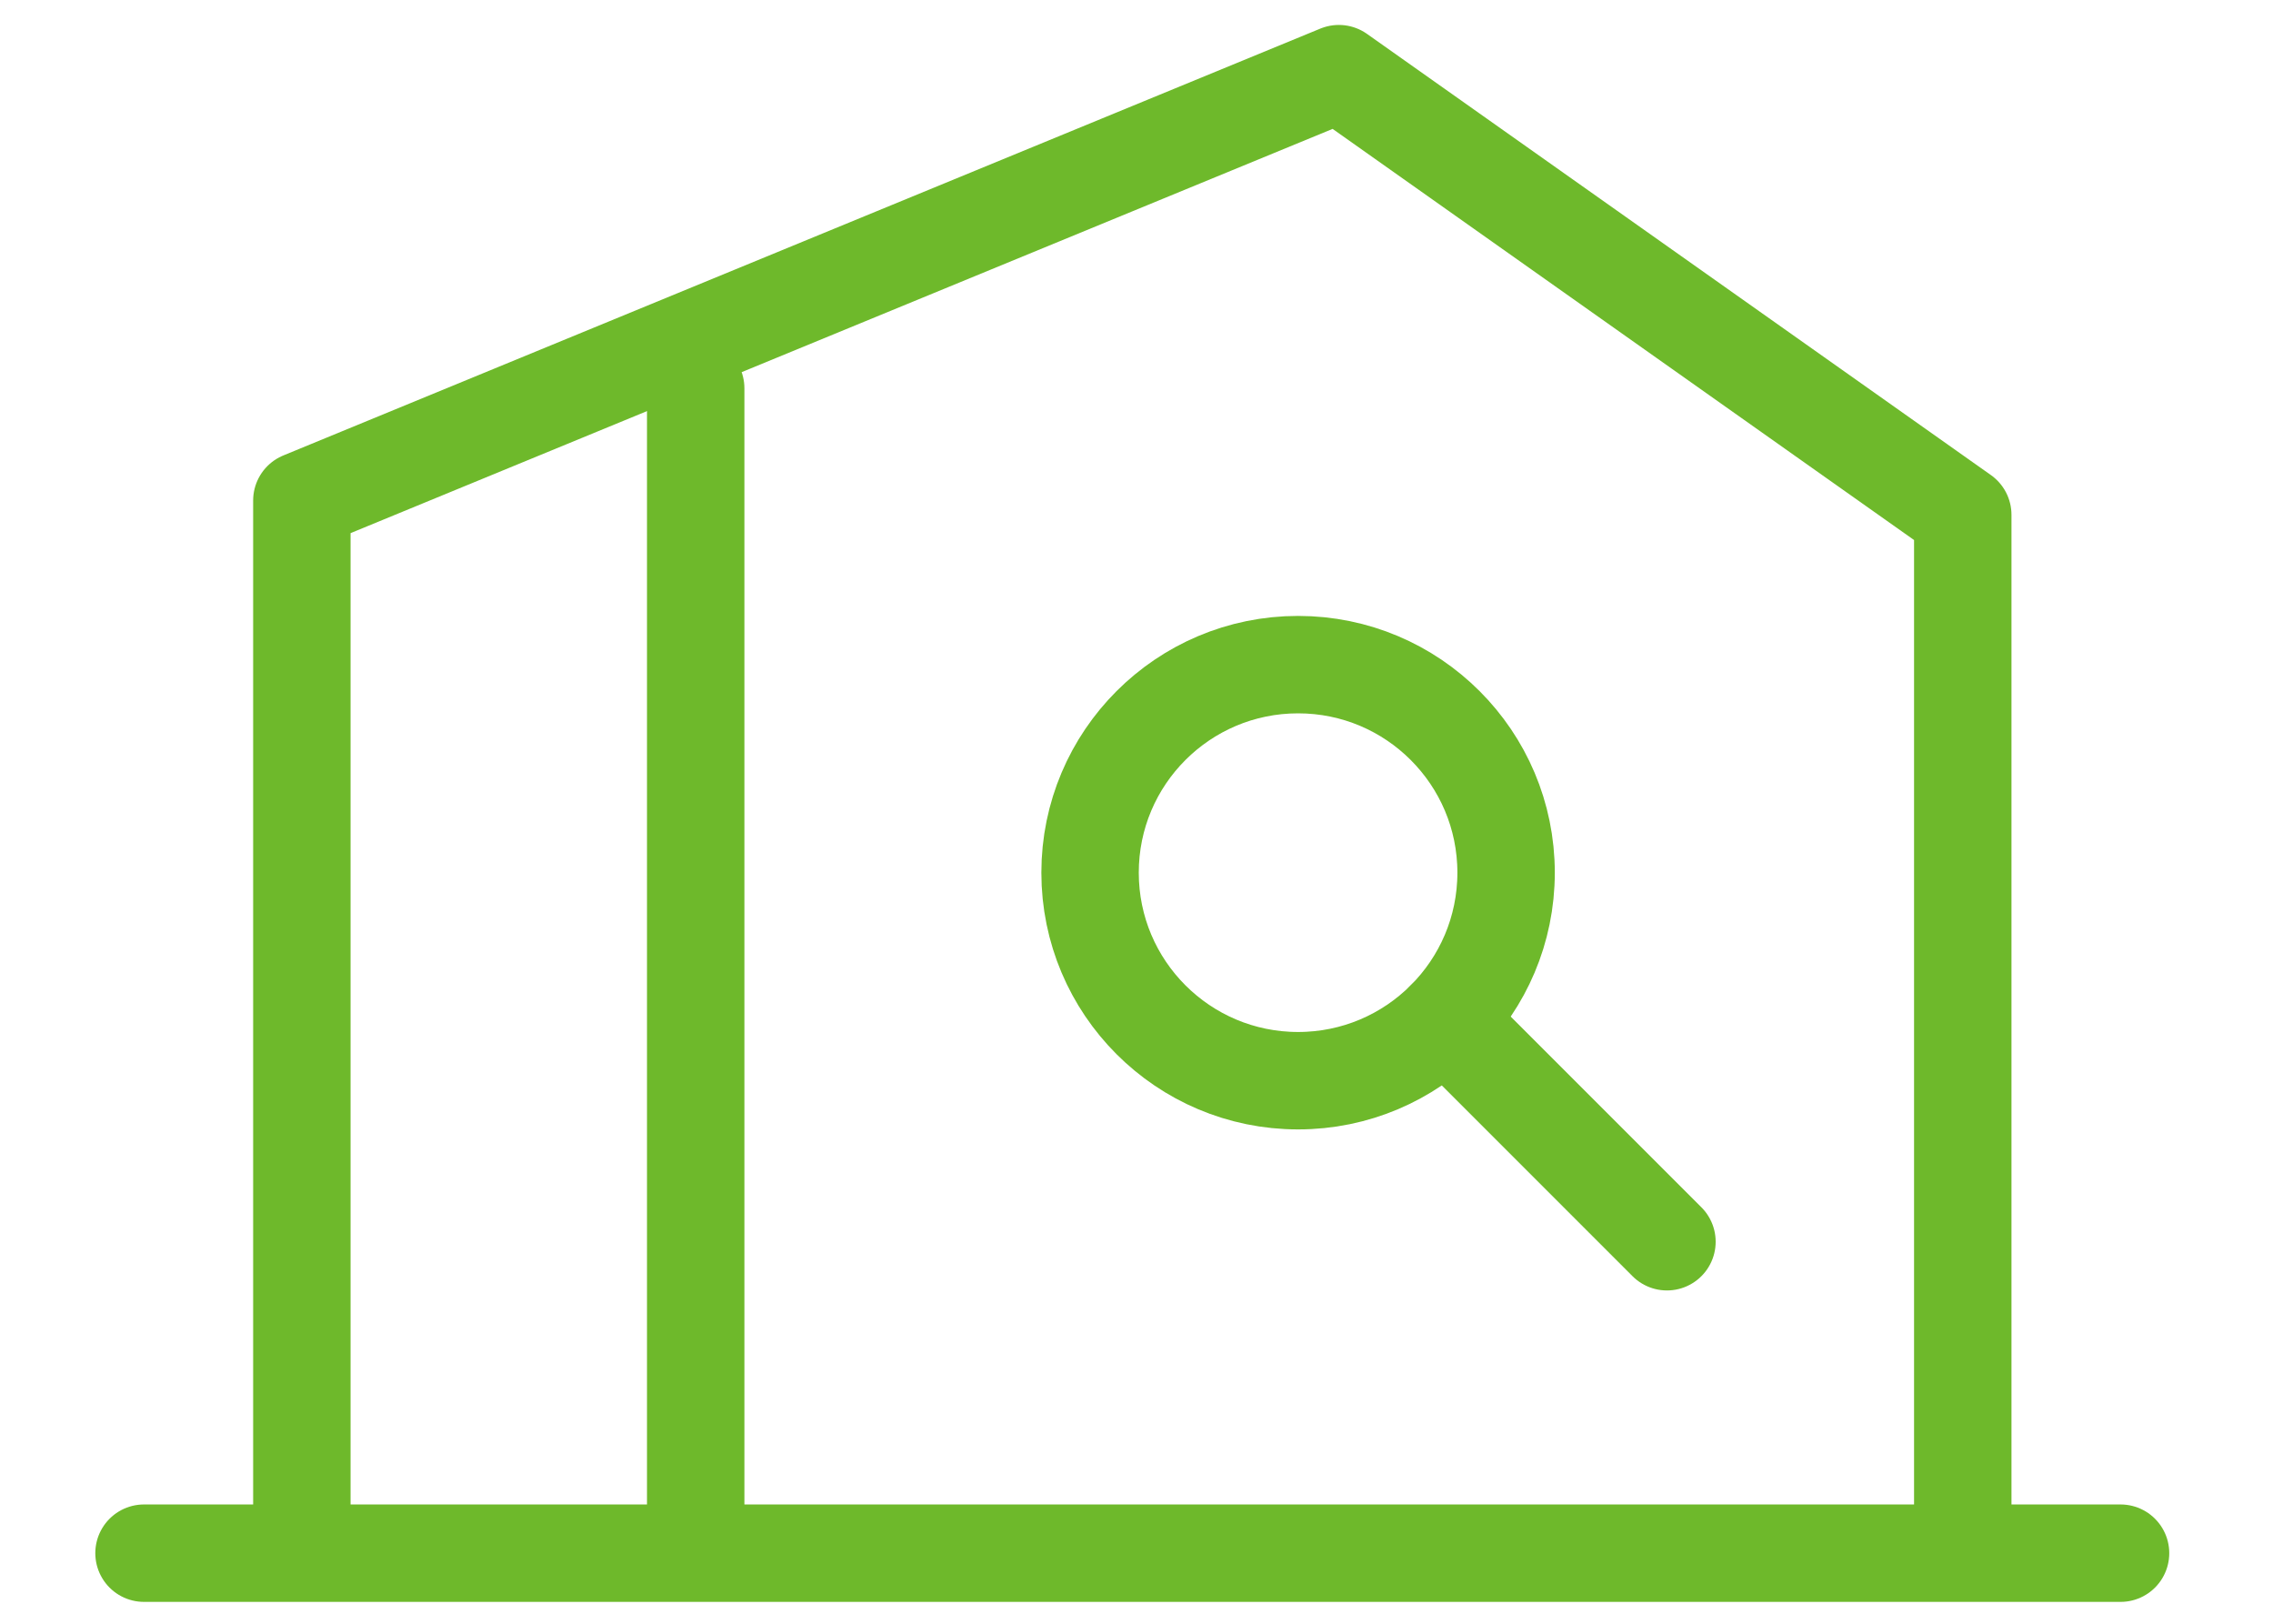
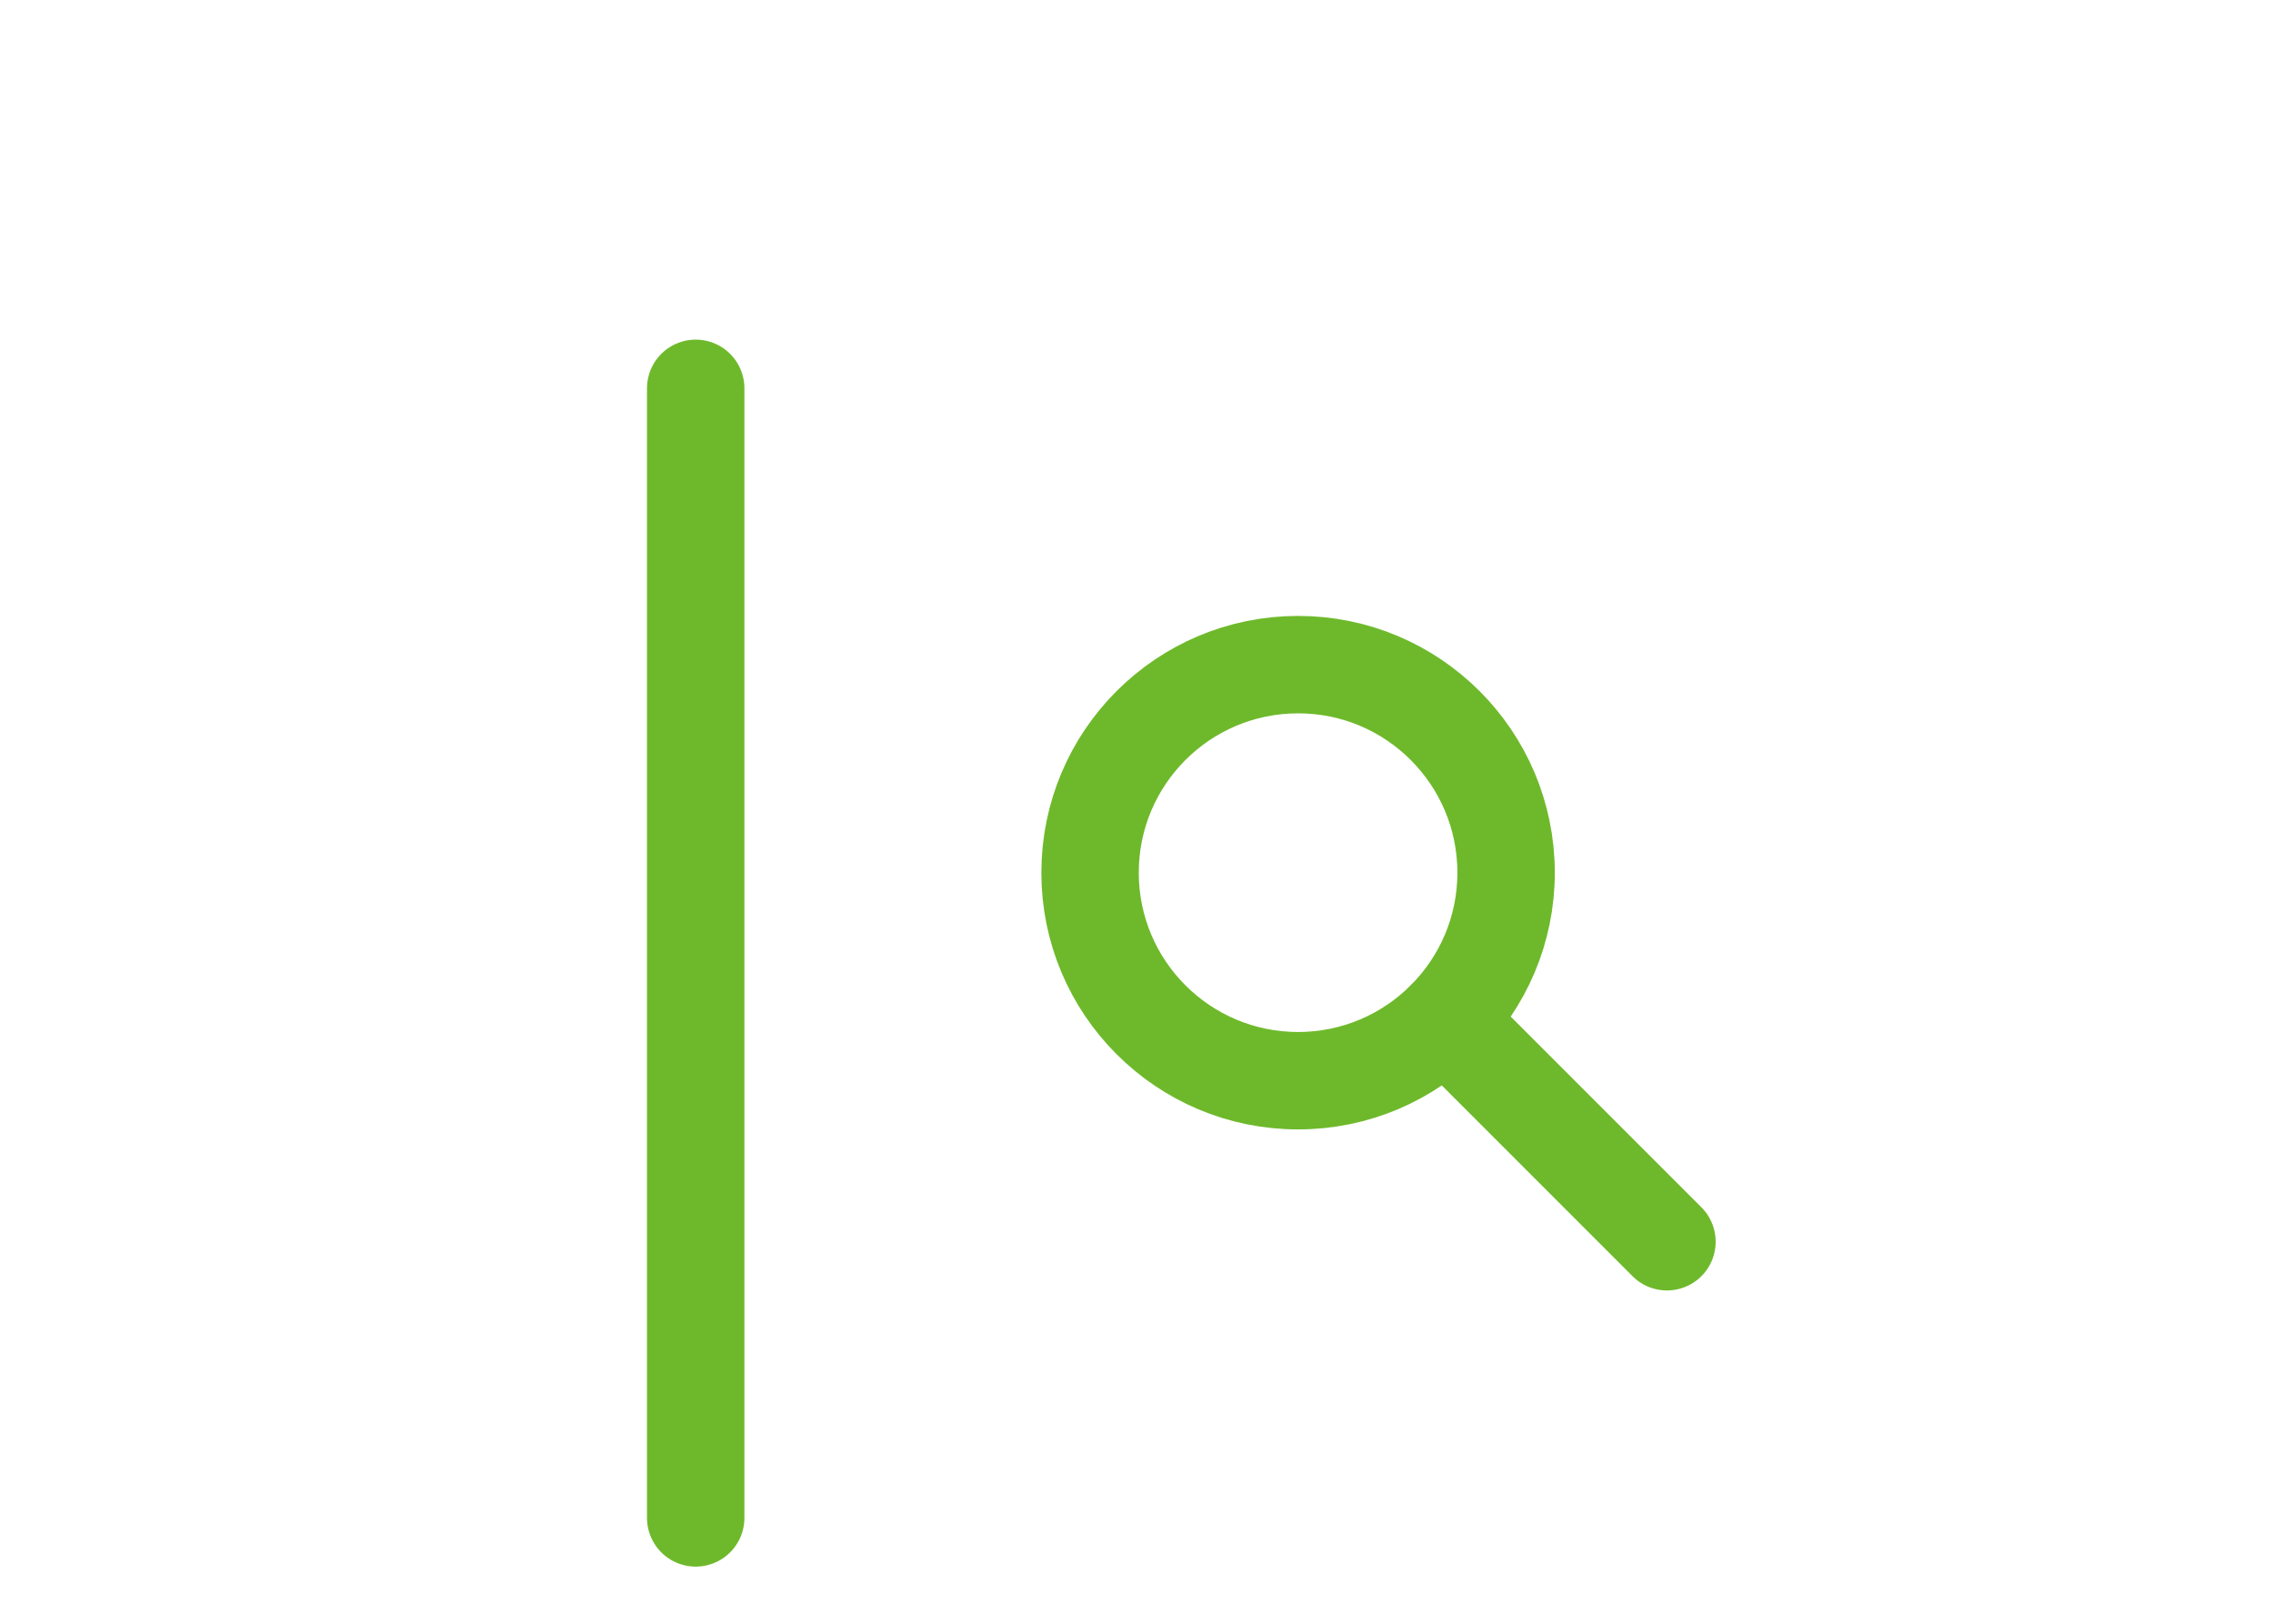
<svg xmlns="http://www.w3.org/2000/svg" width="70" height="50" viewBox="0 0 70 50">
  <defs>
    <clipPath id="clip-path">
-       <rect id="長方形_8935" data-name="長方形 8935" width="70" height="50" fill="none" stroke="#6eb92b" stroke-width="3" />
-     </clipPath>
+       </clipPath>
  </defs>
  <g id="グループ_17295" data-name="グループ 17295" transform="translate(12794.934 23530.21)">
    <g id="グループ_16759" data-name="グループ 16759" transform="translate(-12794.934 -23530.209)" opacity="0">
      <g id="グループ_16758" data-name="グループ 16758" transform="translate(0 -0.001)">
        <g id="グループ_16757" data-name="グループ 16757" clip-path="url(#clip-path)">
-           <rect id="長方形_8934" data-name="長方形 8934" width="59.22" height="48.73" transform="translate(4.845 0.636)" fill="none" stroke="#6eb92b" stroke-linecap="round" stroke-linejoin="round" stroke-width="3" />
-         </g>
+           </g>
      </g>
    </g>
-     <line id="線_1659" data-name="線 1659" x1="60.87" transform="translate(-12790.499 -23482.383)" fill="none" stroke="#6eb92b" stroke-linecap="round" stroke-linejoin="round" stroke-width="3" />
-     <path id="パス_154477" data-name="パス 154477" d="M256.243,47.553V15.868L237.029,2.283,205.093,15.427V47.553" transform="translate(-12990.731 -23530.225)" fill="none" stroke="#6eb92b" stroke-linecap="round" stroke-linejoin="round" stroke-width="3" />
    <line id="線_1660" data-name="線 1660" y1="34.783" transform="translate(-12773.509 -23518.252)" fill="none" stroke="#6eb92b" stroke-linecap="round" stroke-linejoin="round" stroke-width="3" />
    <g id="グループ_16791" data-name="グループ 16791" transform="translate(-12761.364 -23509.744)">
      <circle id="楕円形_474" data-name="楕円形 474" cx="6.406" cy="6.406" r="6.406" fill="none" stroke="#6eb92b" stroke-linecap="round" stroke-width="3" />
      <line id="線_1661" data-name="線 1661" x2="6.833" y2="6.833" transform="translate(10.933 10.938)" fill="none" stroke="#6eb92b" stroke-linecap="round" stroke-width="3" />
    </g>
  </g>
</svg>